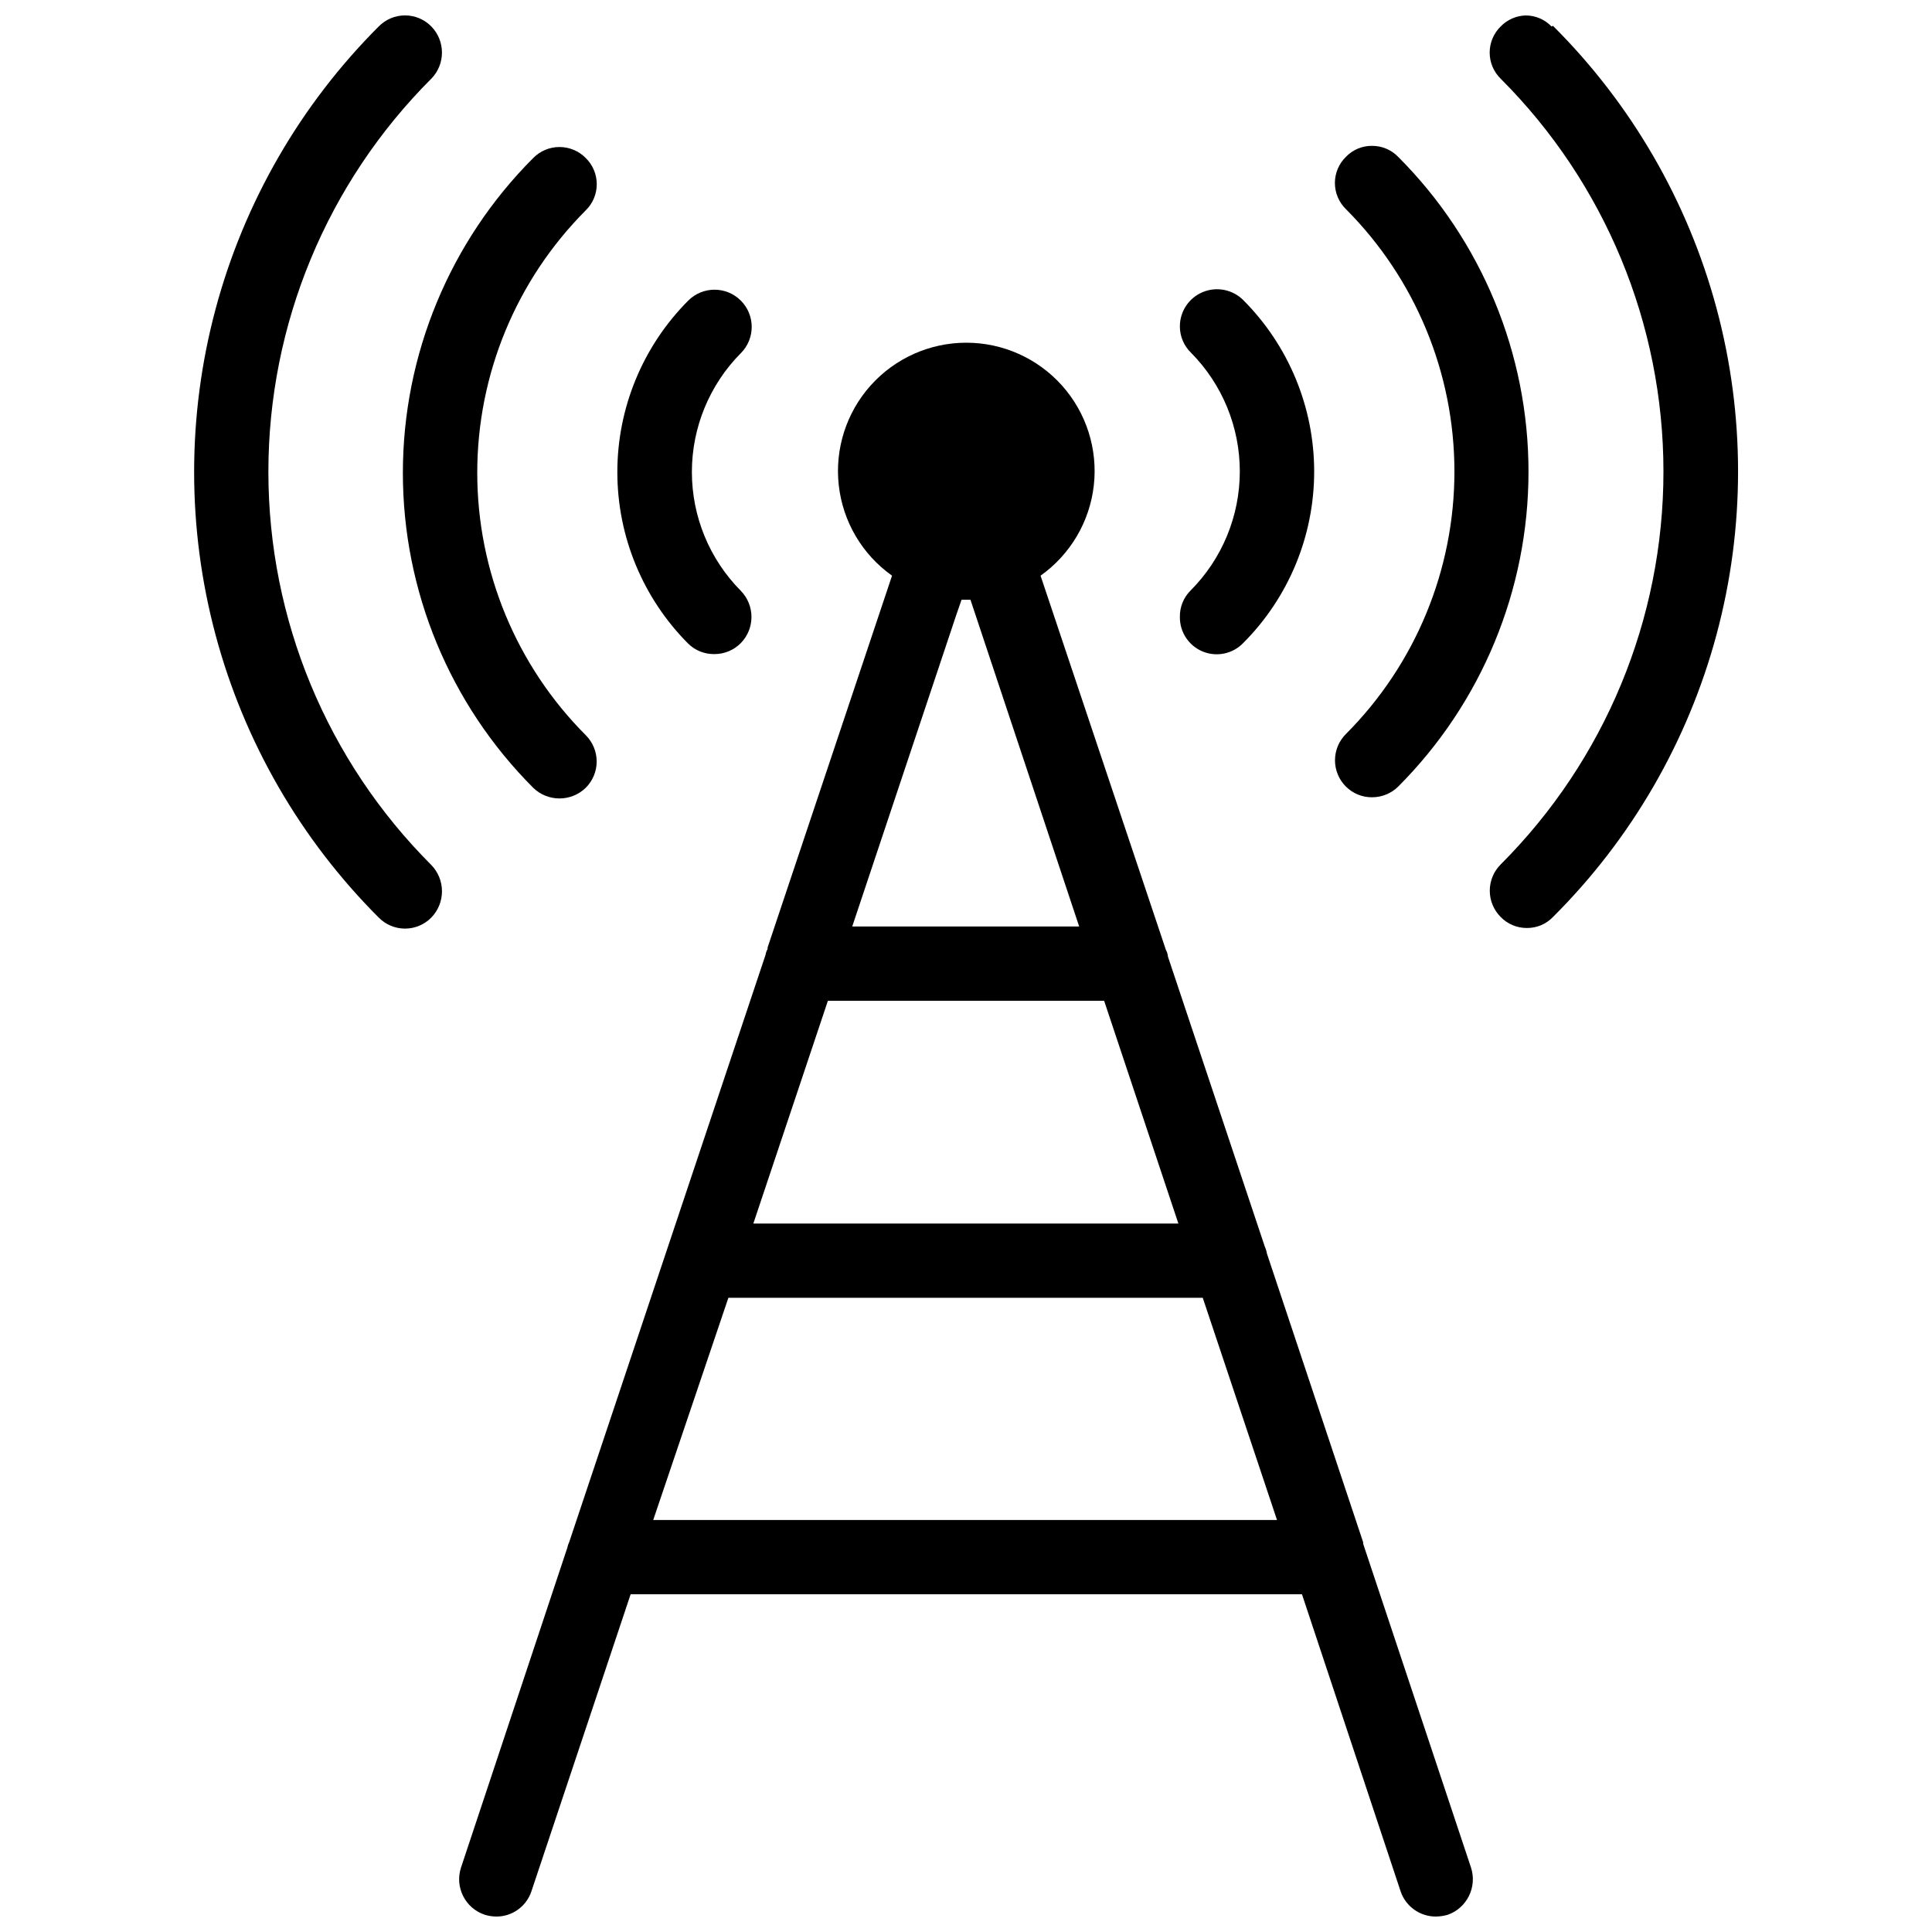
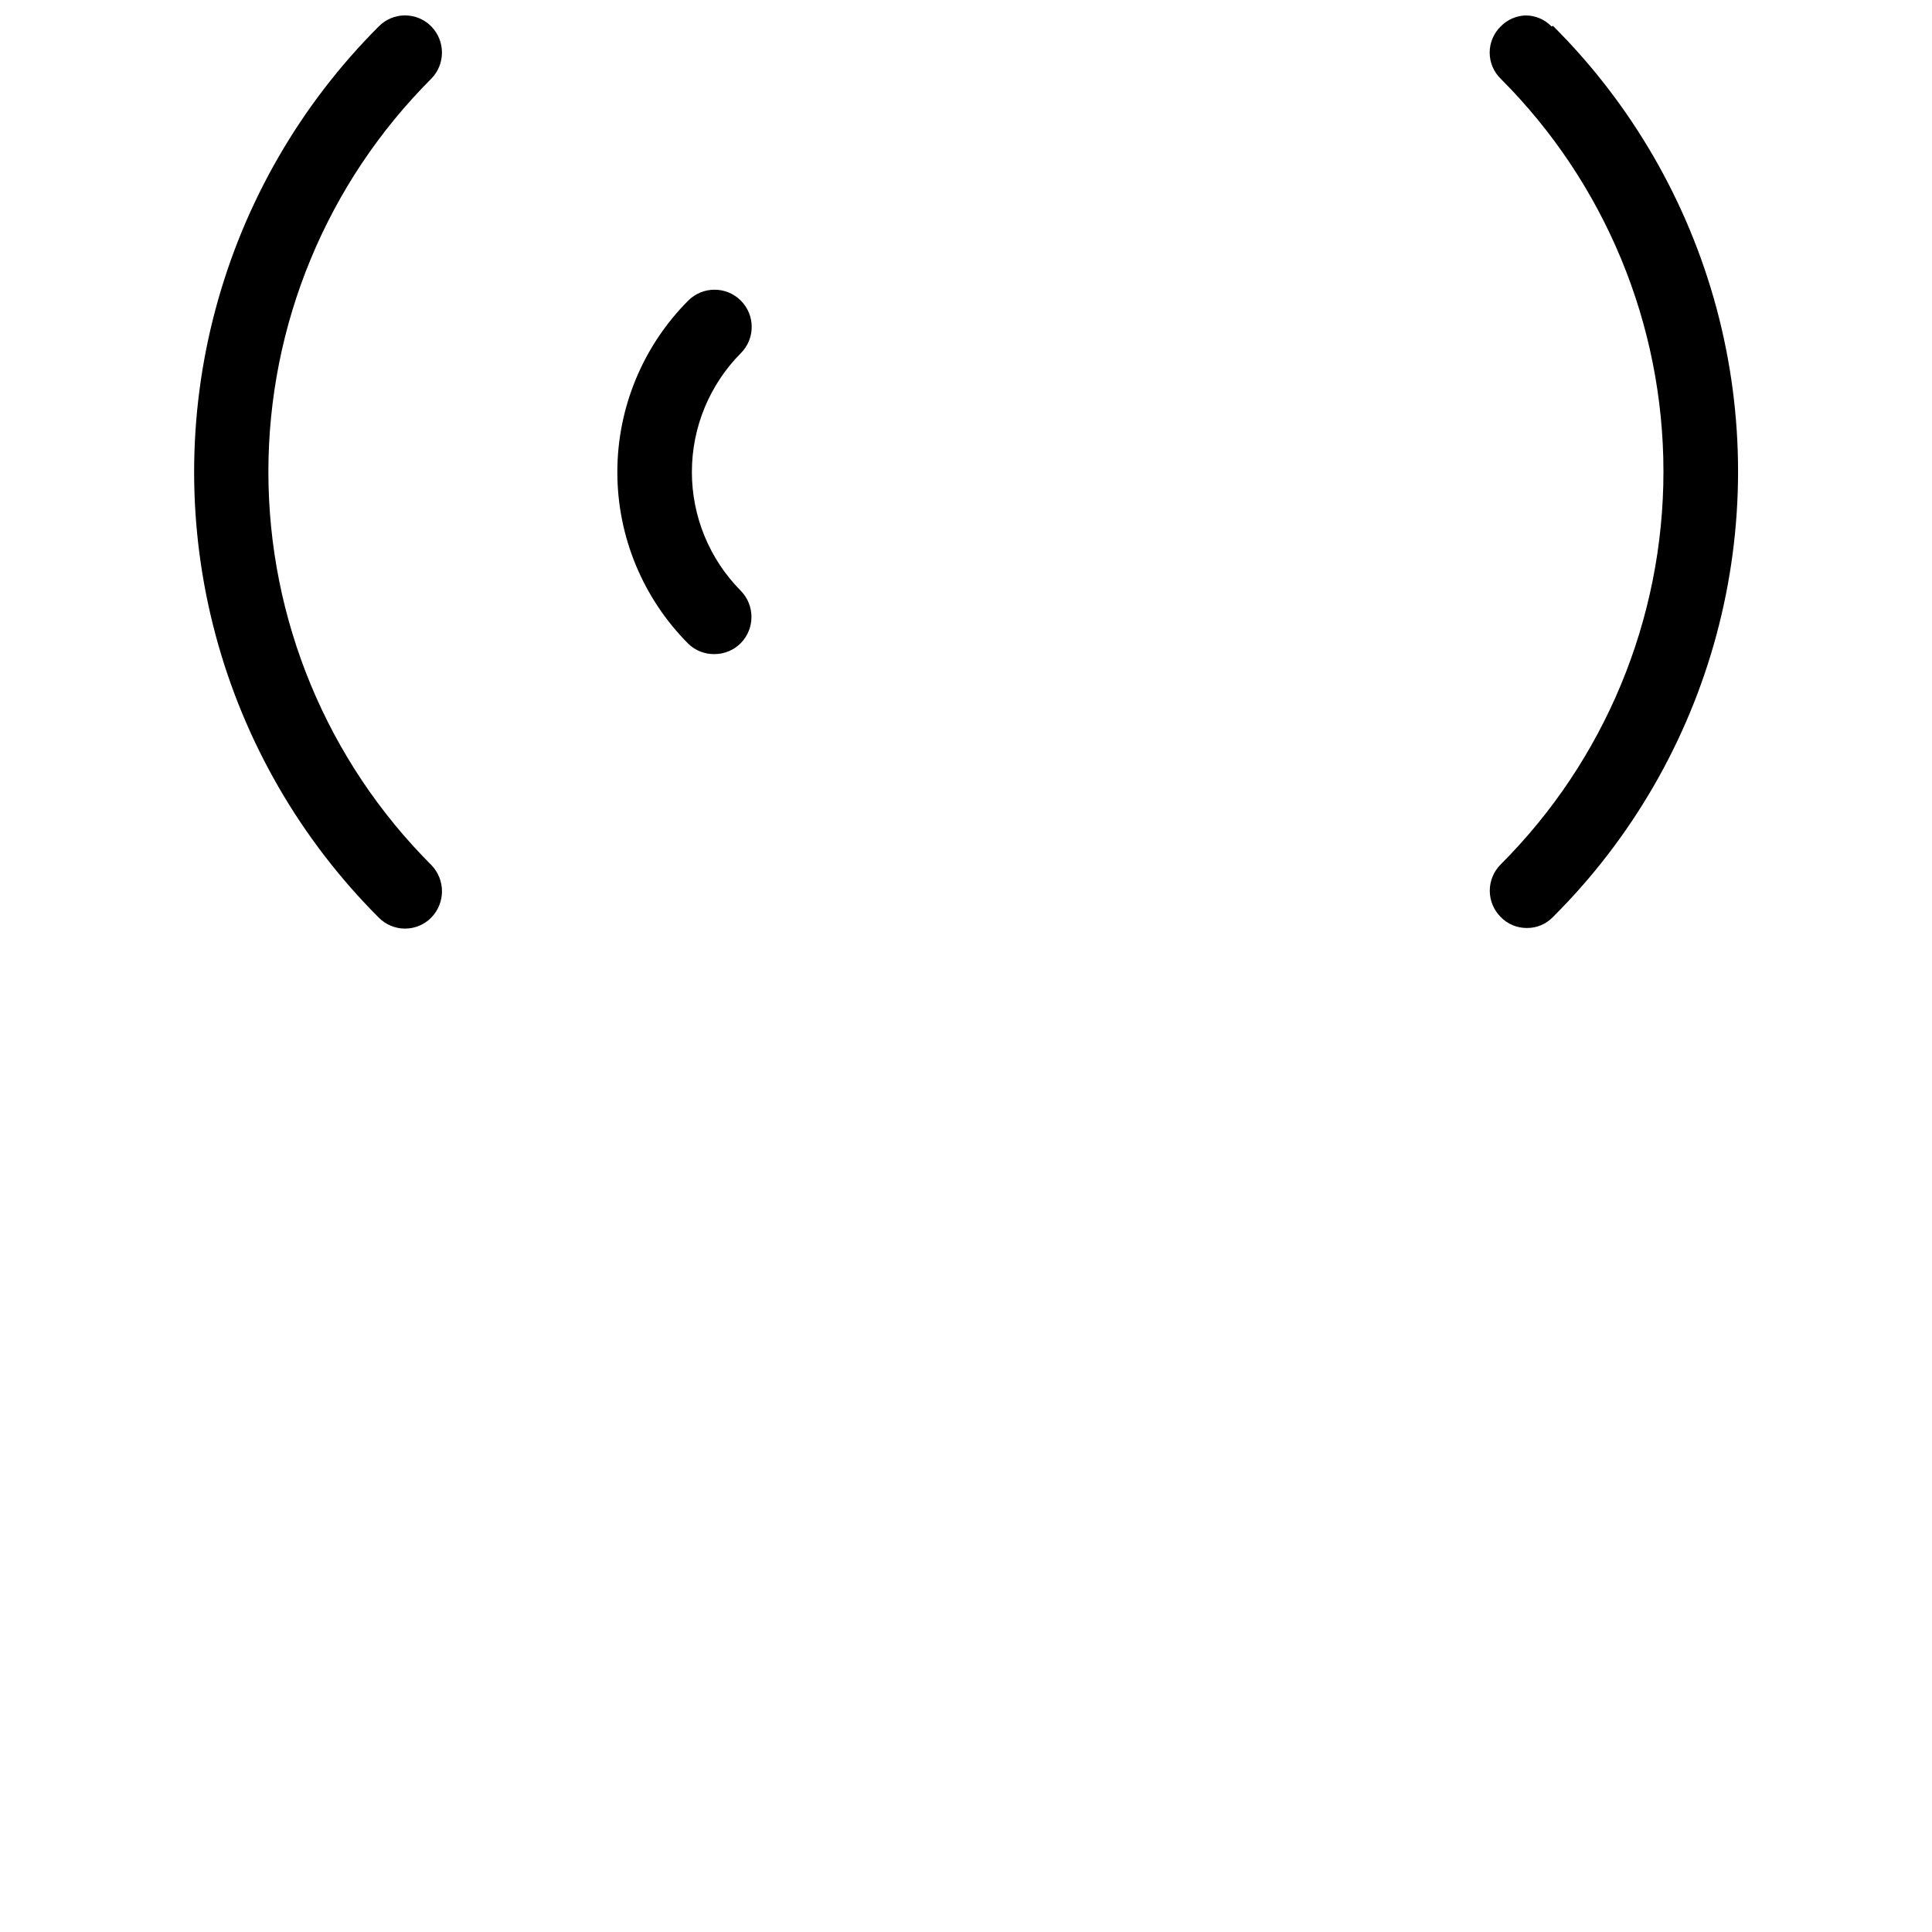
<svg xmlns="http://www.w3.org/2000/svg" width="800px" height="800px" version="1.1" viewBox="144 144 512 512">
  <defs>
    <clipPath id="c">
      <path d="m195 148.09h67v242.91h-67z" />
    </clipPath>
    <clipPath id="b">
      <path d="m538 148.09h67v241.91h-67z" />
    </clipPath>
    <clipPath id="a">
-       <path d="m265 234h270v417.9h-270z" />
-     </clipPath>
+       </clipPath>
  </defs>
  <path d="m333.32 317.34c2.629 0.012 5.156-1.039 7.004-2.914 3.762-3.852 3.762-10 0-13.855-8.305-8.375-12.969-19.691-12.969-31.488 0-11.793 4.664-23.113 12.969-31.488 3.848-3.848 3.848-10.086 0-13.934-3.848-3.848-10.086-3.848-13.934 0-12.031 12.07-18.789 28.418-18.789 45.461s6.758 33.391 18.789 45.461c1.848 1.809 4.344 2.801 6.93 2.758z" />
-   <path d="m285.3 352.77c3.879 3.769 10.051 3.769 13.934 0 1.848-1.844 2.891-4.352 2.891-6.965s-1.043-5.121-2.891-6.969c-18.418-18.461-28.758-43.473-28.758-69.547 0-26.078 10.34-51.09 28.758-69.551 1.863-1.82 2.914-4.32 2.914-6.926 0-2.609-1.051-5.106-2.914-6.93-1.836-1.871-4.348-2.922-6.969-2.922-2.621 0-5.129 1.051-6.965 2.922-22.113 22.141-34.535 52.152-34.535 83.445 0 31.289 12.422 61.301 34.535 83.441z" />
  <g clip-path="url(#c)">
    <path d="m258.3 164.86c3.762-3.852 3.762-10 0-13.852-1.836-1.871-4.344-2.926-6.965-2.926-2.621 0-5.133 1.055-6.969 2.926-20.73 20.723-35.641 46.543-43.227 74.855-7.59 28.316-7.59 58.129 0 86.445 7.586 28.316 22.496 54.133 43.227 74.859 1.836 1.871 4.348 2.922 6.969 2.922 2.621 0 5.129-1.051 6.965-2.922 3.769-3.879 3.769-10.055 0-13.934-27.645-27.625-43.176-65.105-43.176-104.19s15.531-76.562 43.176-104.19z" />
  </g>
-   <path d="m456.68 307.5c-0.051 3.996 2.34 7.625 6.035 9.152 3.695 1.527 7.949 0.645 10.734-2.227 12.051-12.059 18.82-28.41 18.82-45.461s-6.769-33.402-18.82-45.461c-2.824-2.797-7.055-3.625-10.723-2.09-3.668 1.531-6.055 5.121-6.047 9.098 0 2.606 1.051 5.102 2.914 6.926 8.309 8.375 12.969 19.691 12.969 31.488 0 11.797-4.66 23.113-12.969 31.488-1.91 1.855-2.965 4.422-2.914 7.086z" />
-   <path d="m500.68 338.52c-1.852 1.844-2.894 4.352-2.894 6.965s1.043 5.121 2.894 6.969c1.836 1.832 4.328 2.856 6.926 2.832 2.594 0.004 5.082-1.012 6.926-2.832 22.113-22.141 34.535-52.152 34.535-83.445 0-31.293-12.422-61.305-34.535-83.441-1.816-1.875-4.316-2.926-6.926-2.914-2.613-0.031-5.121 1.023-6.926 2.914-1.867 1.82-2.918 4.316-2.918 6.926 0 2.609 1.051 5.106 2.918 6.926 18.414 18.461 28.758 43.473 28.758 69.551 0 26.074-10.344 51.086-28.758 69.551z" />
  <g clip-path="url(#b)">
    <path d="m555.16 151.01c-1.809-1.887-4.316-2.941-6.926-2.914-2.473 0.094-4.812 1.137-6.535 2.914-1.867 1.82-2.918 4.316-2.918 6.926s1.051 5.106 2.918 6.926c27.617 27.609 43.133 65.059 43.133 104.11s-15.516 76.5-43.133 104.11c-1.852 1.844-2.891 4.352-2.891 6.965s1.039 5.121 2.891 6.965c1.816 1.875 4.316 2.926 6.926 2.914 2.613 0.031 5.121-1.023 6.93-2.914 20.781-20.695 35.73-46.512 43.344-74.836 7.609-28.328 7.609-58.16 0-86.484-7.613-28.324-22.562-54.141-43.344-74.84z" />
  </g>
  <g clip-path="url(#a)">
    <path d="m505.25 553.11v-0.395l-25.504-76.516c-0.102-0.625-0.289-1.234-0.551-1.809l-25.664-76.832c-0.051-0.637-0.238-1.254-0.551-1.812l-33.219-99.188c7.894-5.602 13.027-14.305 14.113-23.926 1.082-9.621-1.984-19.25-8.438-26.469s-15.676-11.344-25.355-11.344c-9.684 0-18.906 4.125-25.359 11.344-6.449 7.219-9.52 16.848-8.434 26.469 1.082 9.621 6.215 18.324 14.113 23.926l-32.984 98.559v0.395c-0.277 0.488-0.465 1.02-0.551 1.574l-52.035 155.63c-0.23 0.445-0.387 0.926-0.473 1.418l-28.18 84.781c-1.711 5.195 1.105 10.793 6.297 12.516 0.996 0.305 2.027 0.465 3.07 0.473 4.215 0.012 7.961-2.688 9.289-6.691l26.293-78.719h177.91l26.137 78.719c1.355 4.016 5.129 6.711 9.367 6.691 1.066-0.016 2.125-0.176 3.148-0.473 5.098-1.82 7.82-7.367 6.141-12.516zm-106.43-250.17h2.363l28.812 86.594-60.145-0.004 27.551-82.5zm37.785 106.27 19.68 59.039h-112.64l19.758-59.039zm26.137 78.719 19.68 58.883h-165.31l19.918-58.883z" />
  </g>
</svg>